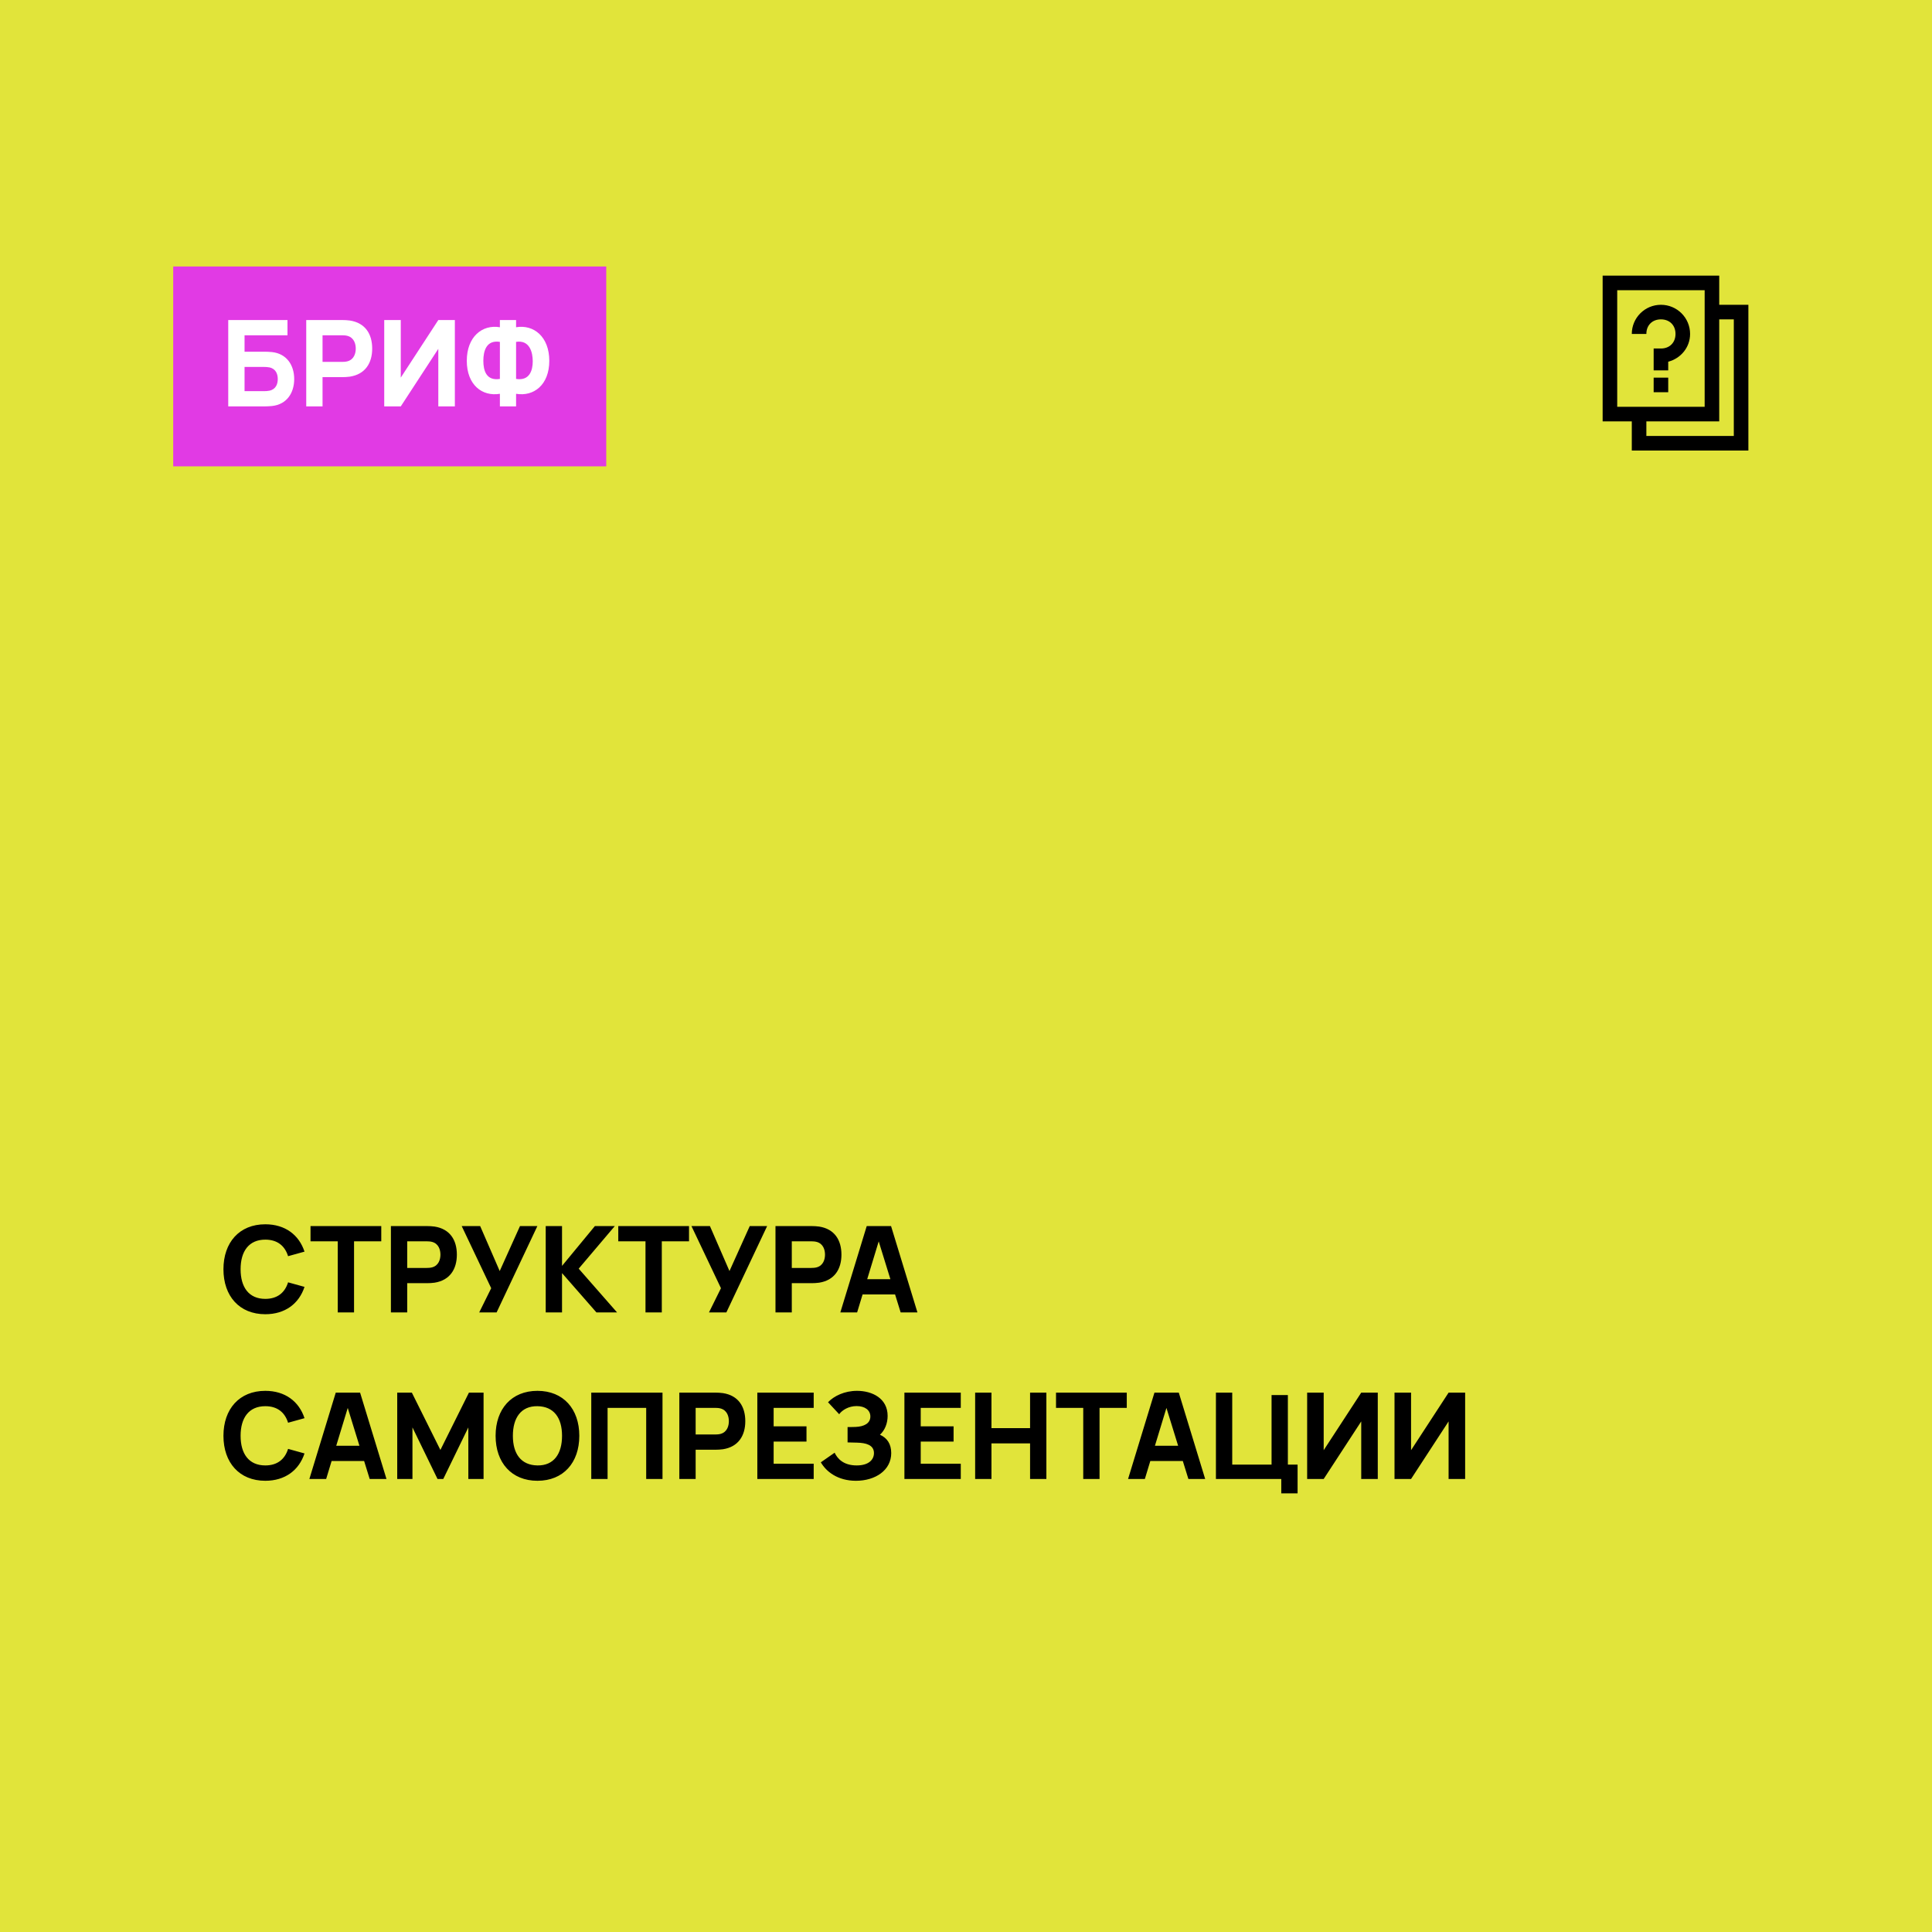
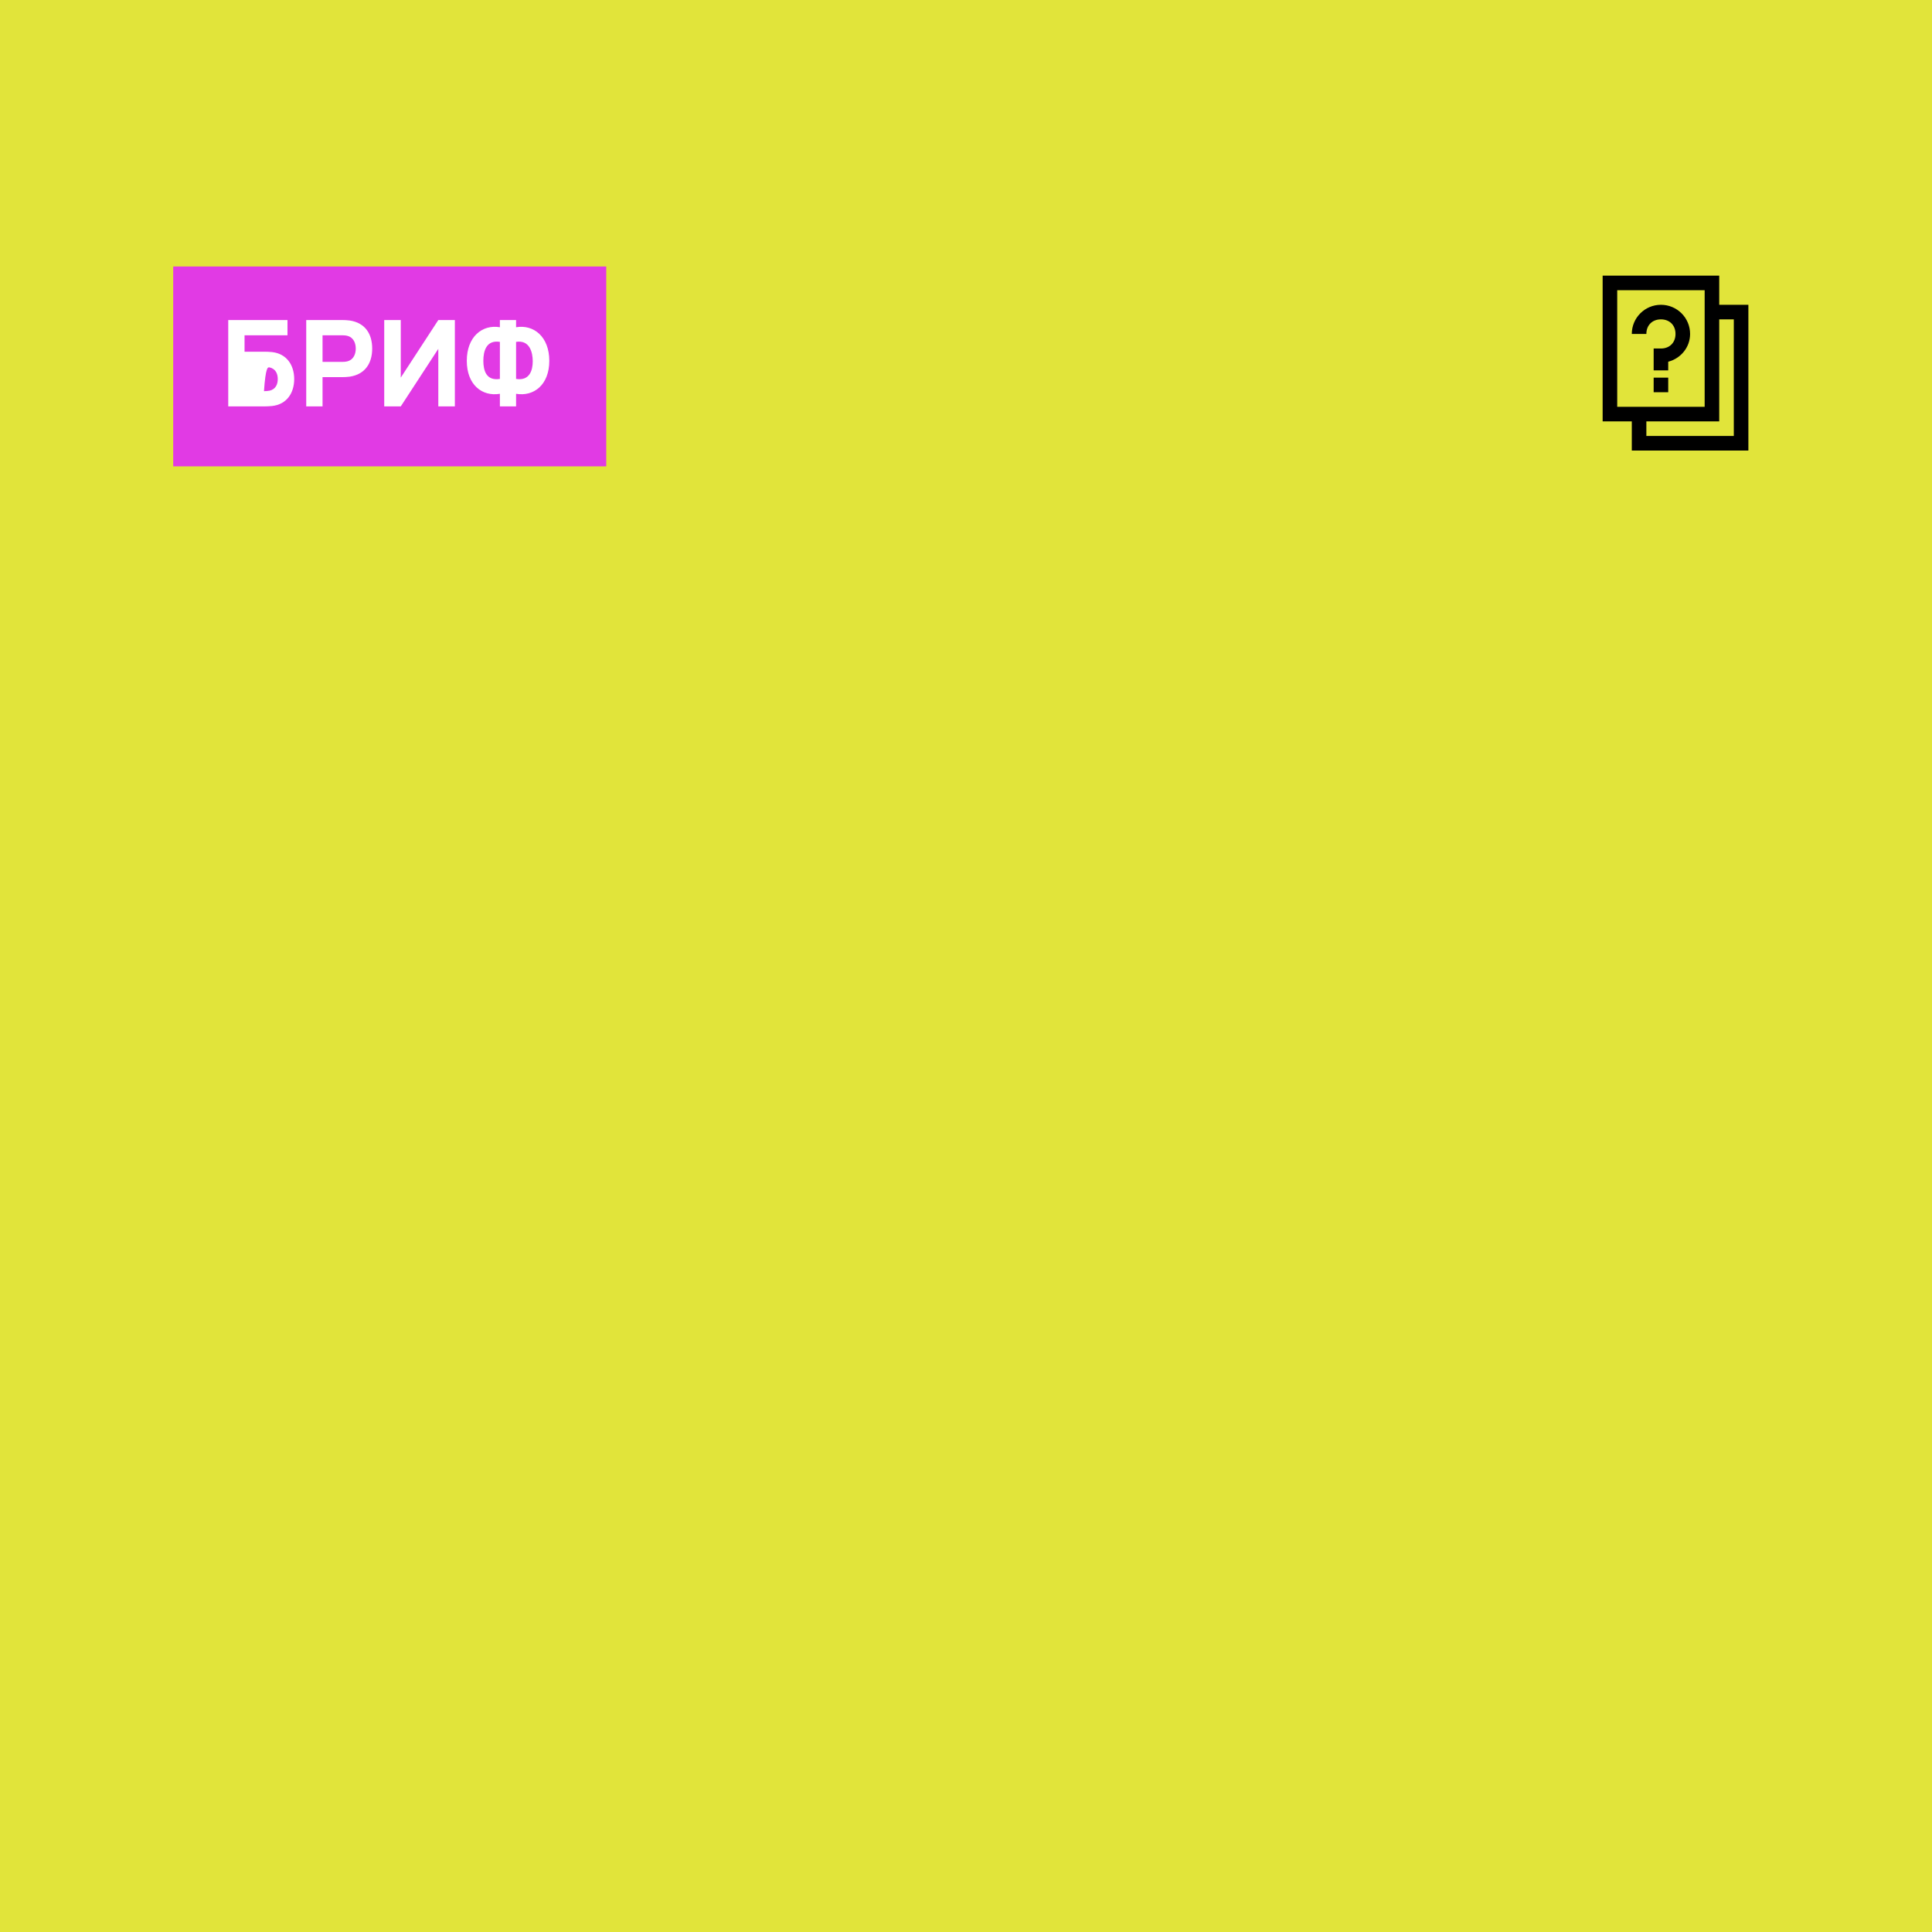
<svg xmlns="http://www.w3.org/2000/svg" width="290" height="290" viewBox="0 0 290 290" fill="none">
  <rect width="290" height="290" fill="#E1E43A" />
-   <path d="M39.822 197.27C42.792 197.27 44.88 195.686 45.708 193.166L43.242 192.482C42.756 194.048 41.622 194.966 39.822 194.966C37.356 194.966 36.114 193.22 36.114 190.52C36.114 187.82 37.356 186.074 39.822 186.074C41.622 186.074 42.756 186.992 43.242 188.558L45.708 187.874C44.88 185.354 42.792 183.77 39.822 183.77C35.934 183.77 33.54 186.488 33.54 190.52C33.54 194.552 35.934 197.27 39.822 197.27ZM50.696 197H53.144V186.326H57.23V184.04H46.61V186.326H50.696V197ZM58.676 197H61.124V192.608H64.148C64.382 192.608 64.886 192.59 65.228 192.536C67.532 192.176 68.576 190.502 68.576 188.324C68.576 186.146 67.55 184.472 65.228 184.112C64.886 184.058 64.4 184.04 64.148 184.04H58.676V197ZM61.124 190.322V186.326H64.04C64.292 186.326 64.616 186.344 64.868 186.416C65.858 186.686 66.11 187.622 66.11 188.324C66.11 189.026 65.858 189.962 64.868 190.232C64.616 190.304 64.292 190.322 64.04 190.322H61.124ZM71.931 197H74.541L80.661 184.04H78.051L75.009 190.79L72.075 184.04H69.303L73.731 193.364L71.931 197ZM81.914 197H84.362V191.096L89.528 197H92.624L86.864 190.43L92.282 184.04H89.294L84.362 190.016V184.04H81.914V197ZM96.891 197H99.339V186.326H103.425V184.04H92.805V186.326H96.891V197ZM106.419 197H109.029L115.149 184.04H112.539L109.497 190.79L106.563 184.04H103.791L108.219 193.364L106.419 197ZM116.403 197H118.851V192.608H121.875C122.109 192.608 122.613 192.59 122.955 192.536C125.259 192.176 126.303 190.502 126.303 188.324C126.303 186.146 125.277 184.472 122.955 184.112C122.613 184.058 122.127 184.04 121.875 184.04H116.403V197ZM118.851 190.322V186.326H121.767C122.019 186.326 122.343 186.344 122.595 186.416C123.585 186.686 123.837 187.622 123.837 188.324C123.837 189.026 123.585 189.962 122.595 190.232C122.343 190.304 122.019 190.322 121.767 190.322H118.851ZM135.191 197H137.711L133.751 184.04H130.097L126.137 197H128.657L129.476 194.3H134.354L135.191 197ZM130.169 192.014L131.897 186.335L133.652 192.014H130.169ZM39.822 222.27C42.792 222.27 44.88 220.686 45.708 218.166L43.242 217.482C42.756 219.048 41.622 219.966 39.822 219.966C37.356 219.966 36.114 218.22 36.114 215.52C36.114 212.82 37.356 211.074 39.822 211.074C41.622 211.074 42.756 211.992 43.242 213.558L45.708 212.874C44.88 210.354 42.792 208.77 39.822 208.77C35.934 208.77 33.54 211.488 33.54 215.52C33.54 219.552 35.934 222.27 39.822 222.27ZM55.492 222H58.012L54.052 209.04H50.398L46.438 222H48.958L49.777 219.3H54.655L55.492 222ZM50.47 217.014L52.198 211.335L53.953 217.014H50.47ZM59.625 222H61.911V214.26L65.673 222H66.537L70.299 214.26V222H72.585V209.04H70.389L66.105 217.644L61.821 209.04H59.625V222ZM80.674 222.27C84.562 222.27 86.956 219.552 86.956 215.52C86.956 211.488 84.562 208.77 80.674 208.77C76.786 208.77 74.392 211.488 74.392 215.52C74.392 219.552 76.786 222.27 80.674 222.27ZM80.674 219.966C78.208 219.93 76.984 218.22 76.984 215.52C76.984 212.82 78.208 211.038 80.674 211.074C83.14 211.11 84.364 212.82 84.364 215.52C84.364 218.22 83.14 220.002 80.674 219.966ZM88.752 222H91.2V211.326H96.996V222H99.444V209.04H88.752V222ZM101.971 222H104.419V217.608H107.443C107.677 217.608 108.181 217.59 108.523 217.536C110.827 217.176 111.871 215.502 111.871 213.324C111.871 211.146 110.845 209.472 108.523 209.112C108.181 209.058 107.695 209.04 107.443 209.04H101.971V222ZM104.419 215.322V211.326H107.335C107.587 211.326 107.911 211.344 108.163 211.416C109.153 211.686 109.405 212.622 109.405 213.324C109.405 214.026 109.153 214.962 108.163 215.232C107.911 215.304 107.587 215.322 107.335 215.322H104.419ZM113.678 222H122.138V219.714H116.126V216.384H121.058V214.098H116.126V211.326H122.138V209.04H113.678V222ZM128.484 222.27C131.4 222.27 133.776 220.686 133.776 218.112C133.776 216.744 133.164 215.844 132.084 215.358C132.822 214.692 133.236 213.648 133.236 212.532C133.236 209.904 130.932 208.77 128.646 208.77C126.756 208.77 125.19 209.544 124.29 210.48L125.964 212.28C126.396 211.668 127.386 211.056 128.574 211.056C129.834 211.056 130.644 211.668 130.644 212.622C130.644 213.666 129.69 214.134 128.43 214.188C128.124 214.206 127.458 214.206 127.224 214.206V216.51C127.386 216.51 127.422 216.51 128.664 216.546C129.942 216.582 131.184 216.87 131.184 218.112C131.184 219.048 130.464 219.966 128.592 219.966C126.612 219.966 125.712 218.958 125.28 218.058L123.21 219.498C124.002 220.884 125.73 222.27 128.484 222.27ZM135.756 222H144.216V219.714H138.204V216.384H143.136V214.098H138.204V211.326H144.216V209.04H135.756V222ZM146.373 222H148.821V216.654H154.617V222H157.065V209.04H154.617V214.368H148.821V209.04H146.373V222ZM162.598 222H165.046V211.326H169.132V209.04H158.512V211.326H162.598V222ZM178.381 222H180.901L176.941 209.04H173.287L169.327 222H171.847L172.666 219.3H177.544L178.381 222ZM173.359 217.014L175.087 211.335L176.842 217.014H173.359ZM192.324 224.16H194.772V219.84H193.314V209.4H190.866V219.84H184.962V209.04H182.514V222H192.324V224.16ZM206.809 222V209.04H204.325L198.691 217.68V209.04H196.207V222H198.691L204.325 213.36V222H206.809ZM219.923 222V209.04H217.439L211.805 217.68V209.04H209.321V222H211.805L217.439 213.36V222H219.923Z" fill="black" />
  <rect x="26" y="40" width="65" height="30" fill="#E13AE4" />
-   <path d="M34.26 61H39.732C39.984 61 40.47 60.982 40.812 60.946C43.062 60.712 44.16 58.966 44.16 56.896C44.16 54.826 43.044 53.08 40.812 52.846C40.47 52.81 39.966 52.792 39.732 52.792H36.708V50.326H43.152V48.04H34.26V61ZM36.708 58.714V55.078H39.624C39.876 55.078 40.2 55.096 40.452 55.15C41.442 55.366 41.694 56.194 41.694 56.896C41.694 57.598 41.442 58.426 40.452 58.642C40.2 58.696 39.876 58.714 39.624 58.714H36.708ZM45.967 61H48.415V56.608H51.439C51.673 56.608 52.177 56.59 52.519 56.536C54.823 56.176 55.867 54.502 55.867 52.324C55.867 50.146 54.841 48.472 52.519 48.112C52.177 48.058 51.691 48.04 51.439 48.04H45.967V61ZM48.415 54.322V50.326H51.331C51.583 50.326 51.907 50.344 52.159 50.416C53.149 50.686 53.401 51.622 53.401 52.324C53.401 53.026 53.149 53.962 52.159 54.232C51.907 54.304 51.583 54.322 51.331 54.322H48.415ZM68.276 61V48.04H65.792L60.158 56.68V48.04H57.674V61H60.158L65.792 52.36V61H68.276ZM75.035 61H77.465V59.11C80.129 59.56 82.451 57.76 82.451 54.16C82.451 50.56 80.129 48.67 77.465 49.12V48.04H75.035V49.12C72.371 48.67 70.067 50.56 70.067 54.16C70.067 57.76 72.371 59.56 75.035 59.11V61ZM75.035 56.878C72.983 57.202 72.551 55.6 72.551 54.16C72.551 52.72 72.983 50.992 75.035 51.316V56.878ZM77.465 56.878V51.316C79.499 50.992 79.967 52.882 79.967 54.232C79.967 55.582 79.499 57.202 77.465 56.878Z" fill="white" />
+   <path d="M34.26 61H39.732C39.984 61 40.47 60.982 40.812 60.946C43.062 60.712 44.16 58.966 44.16 56.896C44.16 54.826 43.044 53.08 40.812 52.846C40.47 52.81 39.966 52.792 39.732 52.792H36.708V50.326H43.152V48.04H34.26V61ZM36.708 58.714H39.624C39.876 55.078 40.2 55.096 40.452 55.15C41.442 55.366 41.694 56.194 41.694 56.896C41.694 57.598 41.442 58.426 40.452 58.642C40.2 58.696 39.876 58.714 39.624 58.714H36.708ZM45.967 61H48.415V56.608H51.439C51.673 56.608 52.177 56.59 52.519 56.536C54.823 56.176 55.867 54.502 55.867 52.324C55.867 50.146 54.841 48.472 52.519 48.112C52.177 48.058 51.691 48.04 51.439 48.04H45.967V61ZM48.415 54.322V50.326H51.331C51.583 50.326 51.907 50.344 52.159 50.416C53.149 50.686 53.401 51.622 53.401 52.324C53.401 53.026 53.149 53.962 52.159 54.232C51.907 54.304 51.583 54.322 51.331 54.322H48.415ZM68.276 61V48.04H65.792L60.158 56.68V48.04H57.674V61H60.158L65.792 52.36V61H68.276ZM75.035 61H77.465V59.11C80.129 59.56 82.451 57.76 82.451 54.16C82.451 50.56 80.129 48.67 77.465 49.12V48.04H75.035V49.12C72.371 48.67 70.067 50.56 70.067 54.16C70.067 57.76 72.371 59.56 75.035 59.11V61ZM75.035 56.878C72.983 57.202 72.551 55.6 72.551 54.16C72.551 52.72 72.983 50.992 75.035 51.316V56.878ZM77.465 56.878V51.316C79.499 50.992 79.967 52.882 79.967 54.232C79.967 55.582 79.499 57.202 77.465 56.878Z" fill="white" />
  <path d="M240.562 41.375V63.25H244.938V67.625H262.438V45.75H258.062V41.375H240.562ZM242.75 43.562H255.875V61.062H242.75V43.562ZM249.312 45.75C246.894 45.75 244.938 47.707 244.938 50.125H247.125C247.125 48.822 248.009 47.938 249.312 47.938C250.616 47.938 251.5 48.822 251.5 50.125C251.5 51.428 250.616 52.312 249.312 52.312H248.219V55.594H250.406V54.295C252.282 53.804 253.688 52.154 253.688 50.125C253.688 47.707 251.731 45.75 249.312 45.75ZM258.062 47.938H260.25V65.438H247.125V63.25H258.062V47.938ZM248.219 56.688V58.875H250.406V56.688H248.219Z" fill="black" />
</svg>